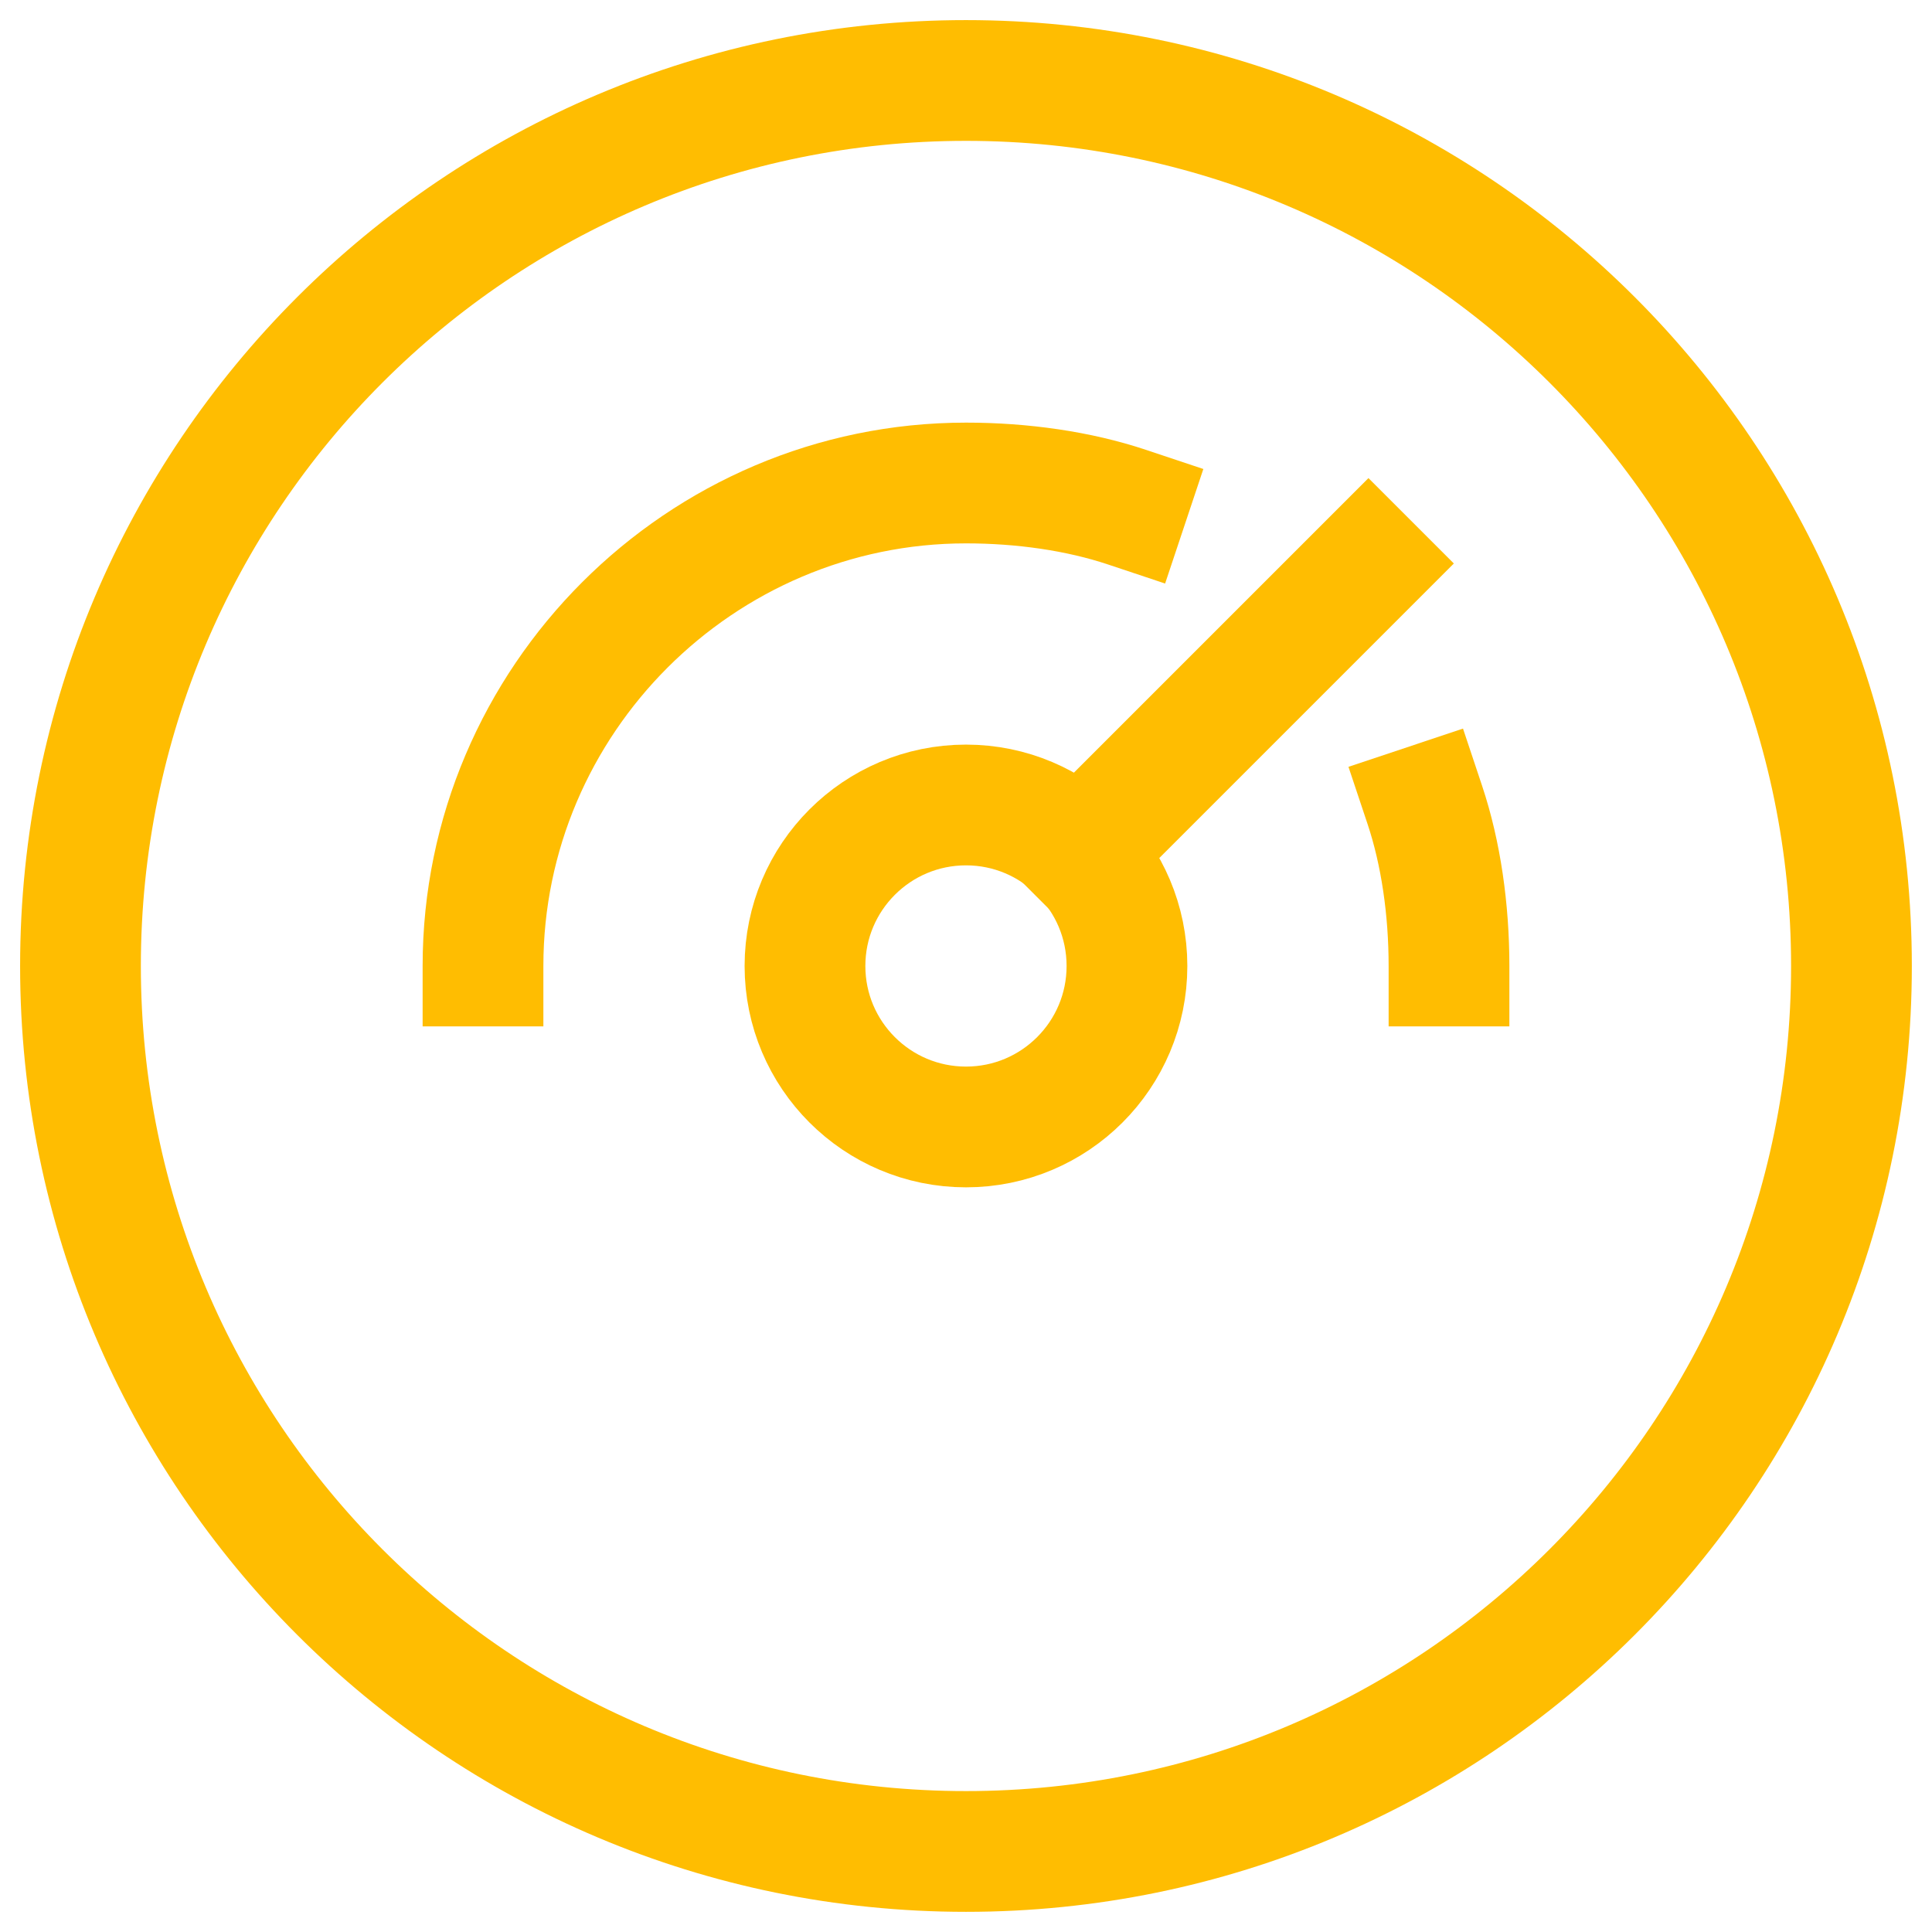
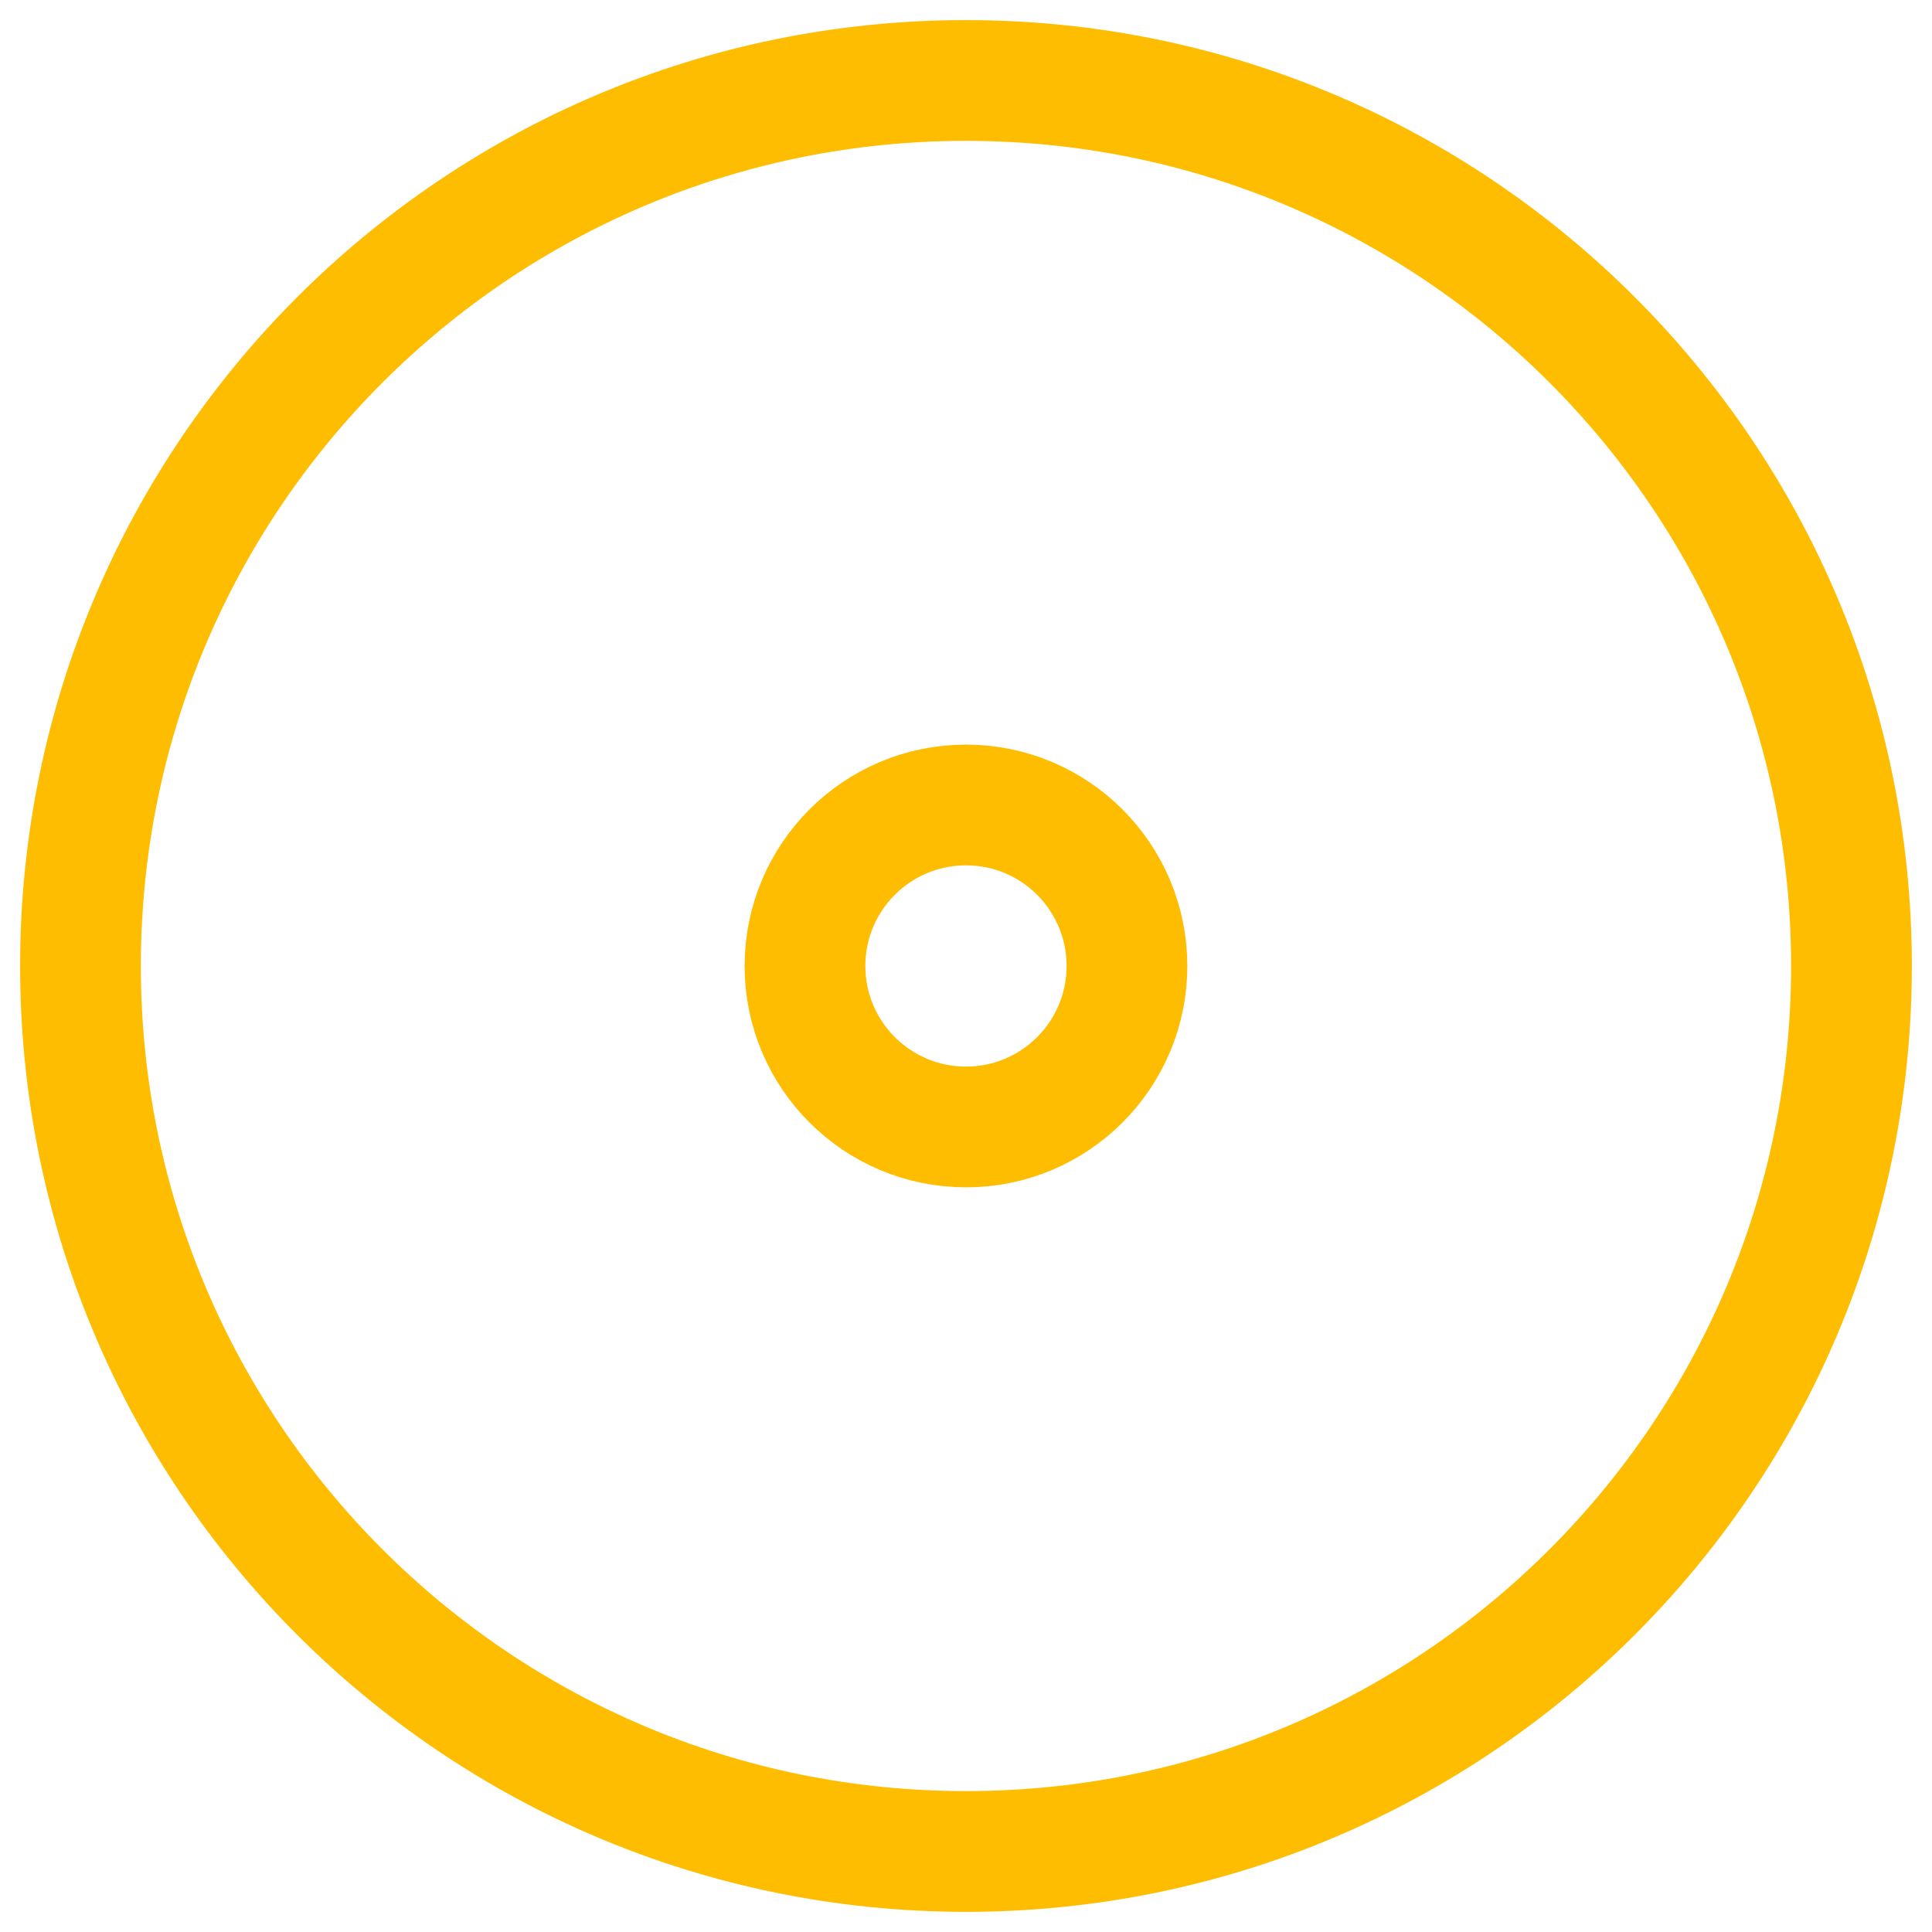
<svg xmlns="http://www.w3.org/2000/svg" width="32" height="32" viewBox="0 0 32 32" fill="none">
  <g clip-path="url(#clip0_2442_3740)">
-     <path d="M23.6 13.333C23.867 14.133 24 15.066 24 16" stroke="#FFBD01" stroke-width="2" stroke-miterlimit="10" stroke-linecap="square" />
-     <path d="M8 16C8 11.6 11.6 8 16 8C16.933 8 17.866 8.133 18.666 8.4" stroke="#FFBD01" stroke-width="2" stroke-miterlimit="10" stroke-linecap="square" />
-     <path d="M17.866 14.133L22.666 9.333" stroke="#FFBD01" stroke-width="2" stroke-miterlimit="10" stroke-linecap="square" />
    <path d="M16 18.666C14.527 18.666 13.333 17.472 13.333 16C13.333 14.527 14.527 13.333 16 13.333C17.473 13.333 18.666 14.527 18.666 16C18.666 17.472 17.473 18.666 16 18.666Z" stroke="#FFBD01" stroke-width="2" stroke-miterlimit="10" stroke-linecap="square" />
    <path d="M16 30.666C7.9 30.666 1.333 24.1 1.333 16C1.333 7.899 7.9 1.333 16 1.333C24.1 1.333 30.666 7.899 30.666 16C30.666 24.1 24.1 30.666 16 30.666Z" stroke="#FFBD01" stroke-width="2" stroke-miterlimit="10" stroke-linecap="square" />
  </g>
  <defs>
    <clipPath id="clip0_2442_3740">
      <rect width="32" height="32" fill="white" />
    </clipPath>
  </defs>
</svg>